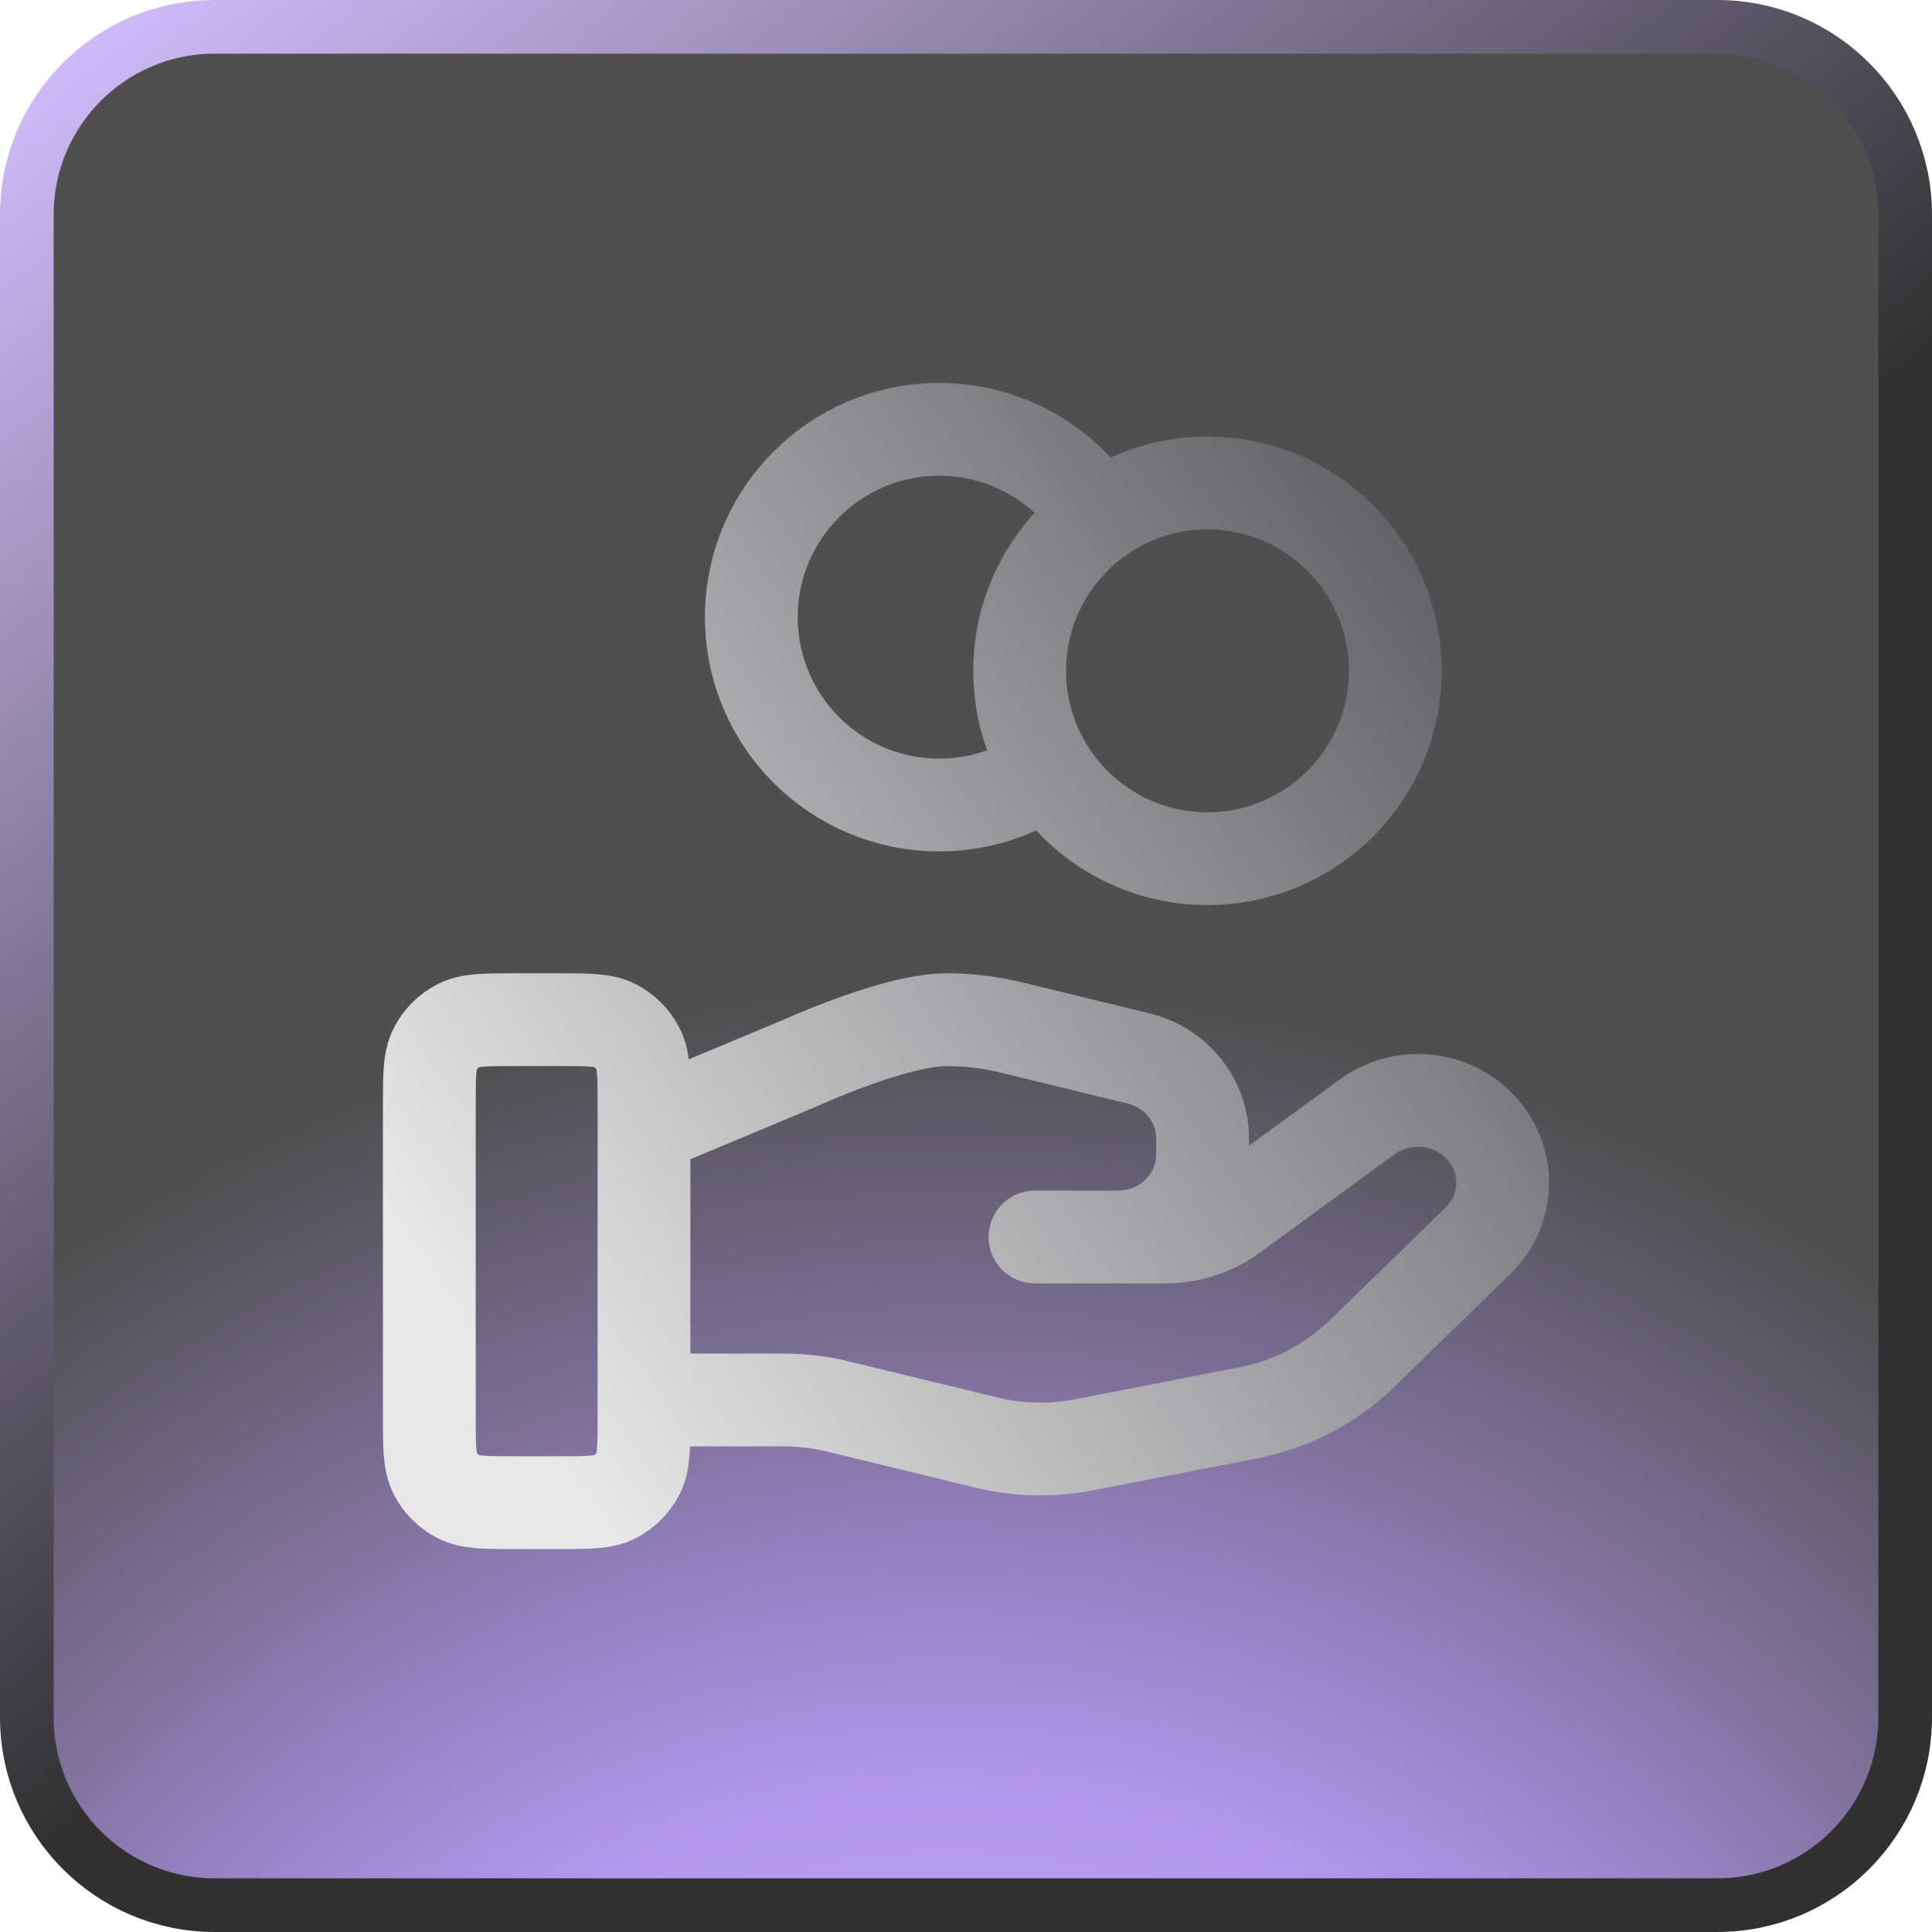
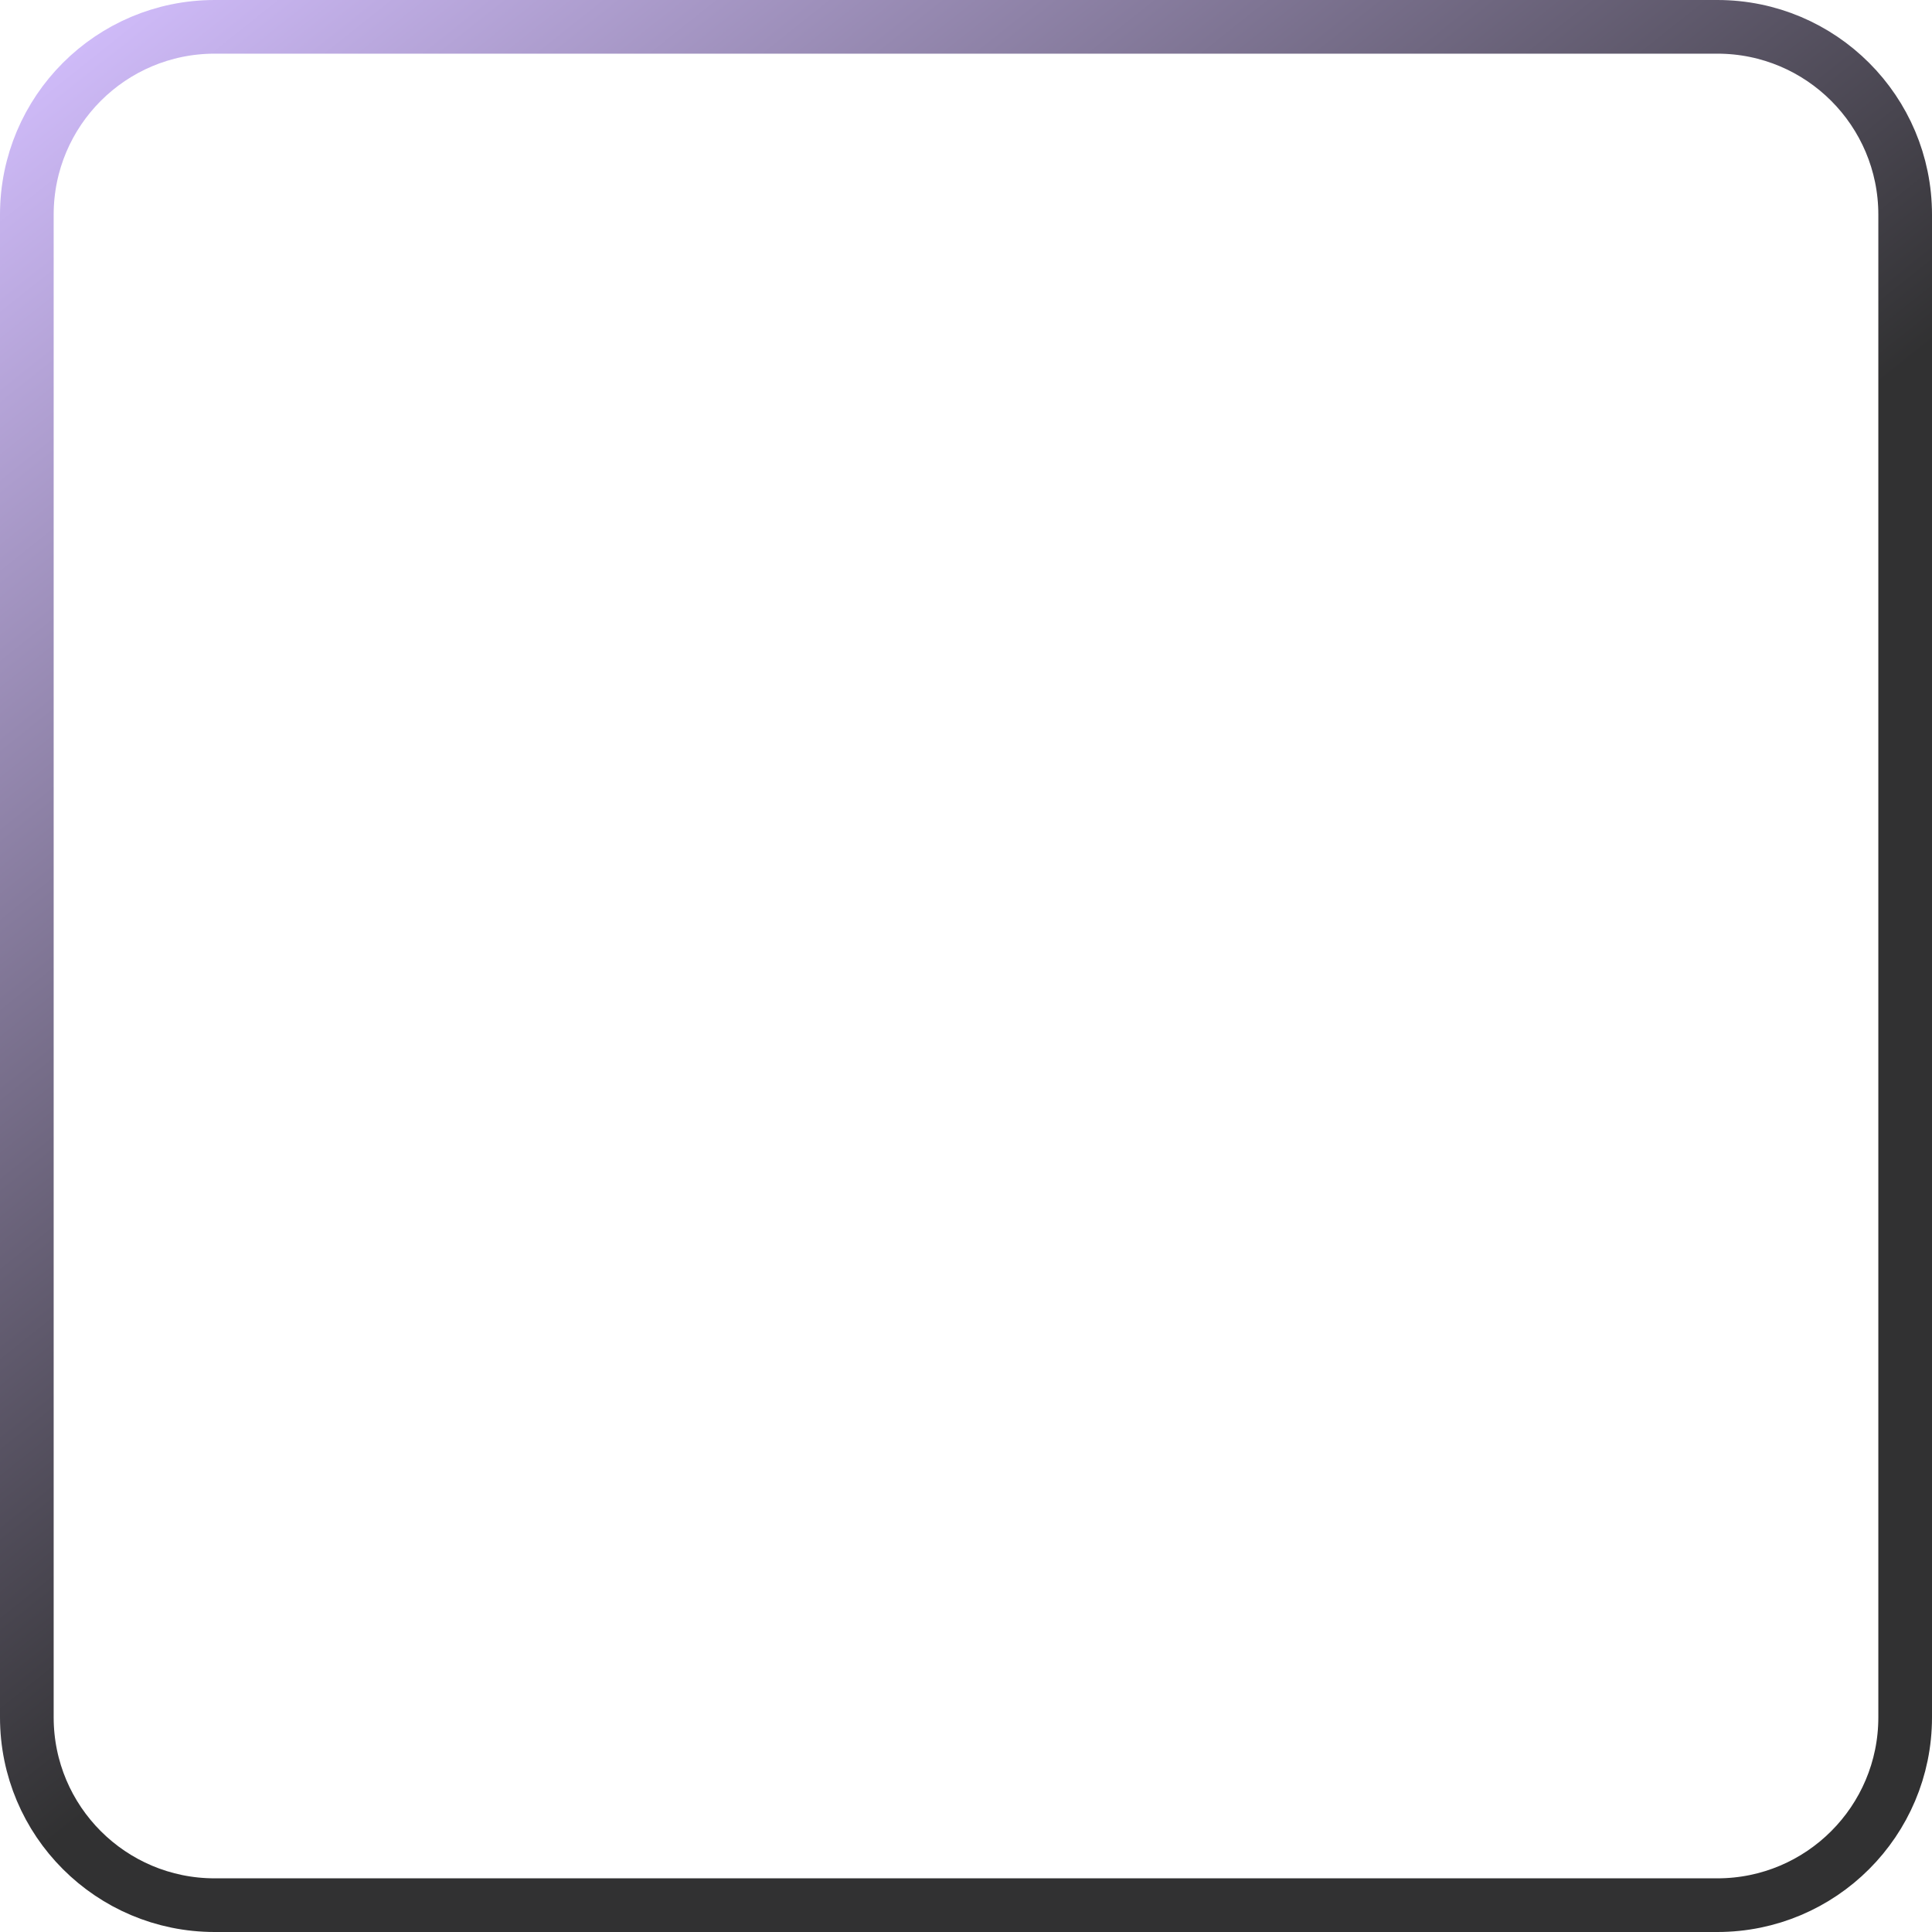
<svg xmlns="http://www.w3.org/2000/svg" width="36" height="36" viewBox="0 0 36 36" fill="none">
-   <path d="M4 0.5H32C33.933 0.5 35.5 2.067 35.5 4V32C35.5 33.933 33.933 35.5 32 35.5H4C2.067 35.5 0.5 33.933 0.5 32V4C0.5 2.067 2.067 0.5 4 0.5Z" fill="url(#paint0_radial_35562_5460)" fill-opacity="0.7" />
  <path d="M4 0.5H32C33.933 0.5 35.5 2.067 35.5 4V32C35.5 33.933 33.933 35.5 32 35.5H4C2.067 35.5 0.5 33.933 0.5 32V4C0.5 2.067 2.067 0.5 4 0.5Z" stroke="url(#paint1_linear_35562_5460)" />
-   <path d="M19.529 14.352C18.957 14.76 18.257 15 17.5 15C15.567 15 14 13.433 14 11.5C14 9.567 15.567 8 17.5 8C18.753 8 19.852 8.658 20.471 9.648M12 26.087H14.61C14.951 26.087 15.289 26.128 15.619 26.209L18.377 26.879C18.975 27.025 19.599 27.039 20.203 26.921L23.253 26.328C24.058 26.171 24.8 25.785 25.38 25.221L27.538 23.122C28.154 22.523 28.154 21.552 27.538 20.953C26.983 20.413 26.105 20.353 25.477 20.81L22.963 22.645C22.602 22.908 22.164 23.05 21.714 23.05H19.285L20.831 23.05C21.702 23.05 22.408 22.363 22.408 21.516V21.209C22.408 20.506 21.916 19.892 21.214 19.722L18.829 19.142C18.44 19.048 18.043 19 17.643 19C16.678 19 14.932 19.799 14.932 19.799L12 21.025M26 12.5C26 14.433 24.433 16 22.5 16C20.567 16 19 14.433 19 12.5C19 10.567 20.567 9 22.5 9C24.433 9 26 10.567 26 12.5ZM8 20.6L8 26.4C8 26.96 8 27.24 8.109 27.454C8.205 27.642 8.358 27.795 8.546 27.891C8.76 28 9.04 28 9.6 28H10.4C10.96 28 11.24 28 11.454 27.891C11.642 27.795 11.795 27.642 11.891 27.454C12 27.24 12 26.96 12 26.4V20.6C12 20.04 12 19.76 11.891 19.546C11.795 19.358 11.642 19.205 11.454 19.109C11.24 19 10.96 19 10.4 19L9.6 19C9.04 19 8.76 19 8.546 19.109C8.358 19.205 8.205 19.358 8.109 19.546C8 19.76 8 20.04 8 20.6Z" stroke="url(#paint2_linear_35562_5460)" stroke-width="1.729" stroke-linecap="round" stroke-linejoin="round" />
  <defs>
    <radialGradient id="paint0_radial_35562_5460" cx="0" cy="0" r="1" gradientUnits="userSpaceOnUse" gradientTransform="translate(17.5 48) rotate(-93.576) scale(32.062)">
      <stop stop-color="#B48FFF" />
      <stop offset="0.464" stop-color="#9369E8" />
      <stop offset="0.923" stop-color="#040405" />
    </radialGradient>
    <linearGradient id="paint1_linear_35562_5460" x1="3.6" y1="-2" x2="23.359" y2="22.795" gradientUnits="userSpaceOnUse">
      <stop stop-color="#D4BFFF" />
      <stop offset="0.844" stop-color="#313132" />
    </linearGradient>
    <linearGradient id="paint2_linear_35562_5460" x1="11.002" y1="27.878" x2="35.05" y2="11.31" gradientUnits="userSpaceOnUse">
      <stop stop-color="#E7E7E8" />
      <stop offset="0.997" stop-color="#3D3D45" />
    </linearGradient>
  </defs>
</svg>